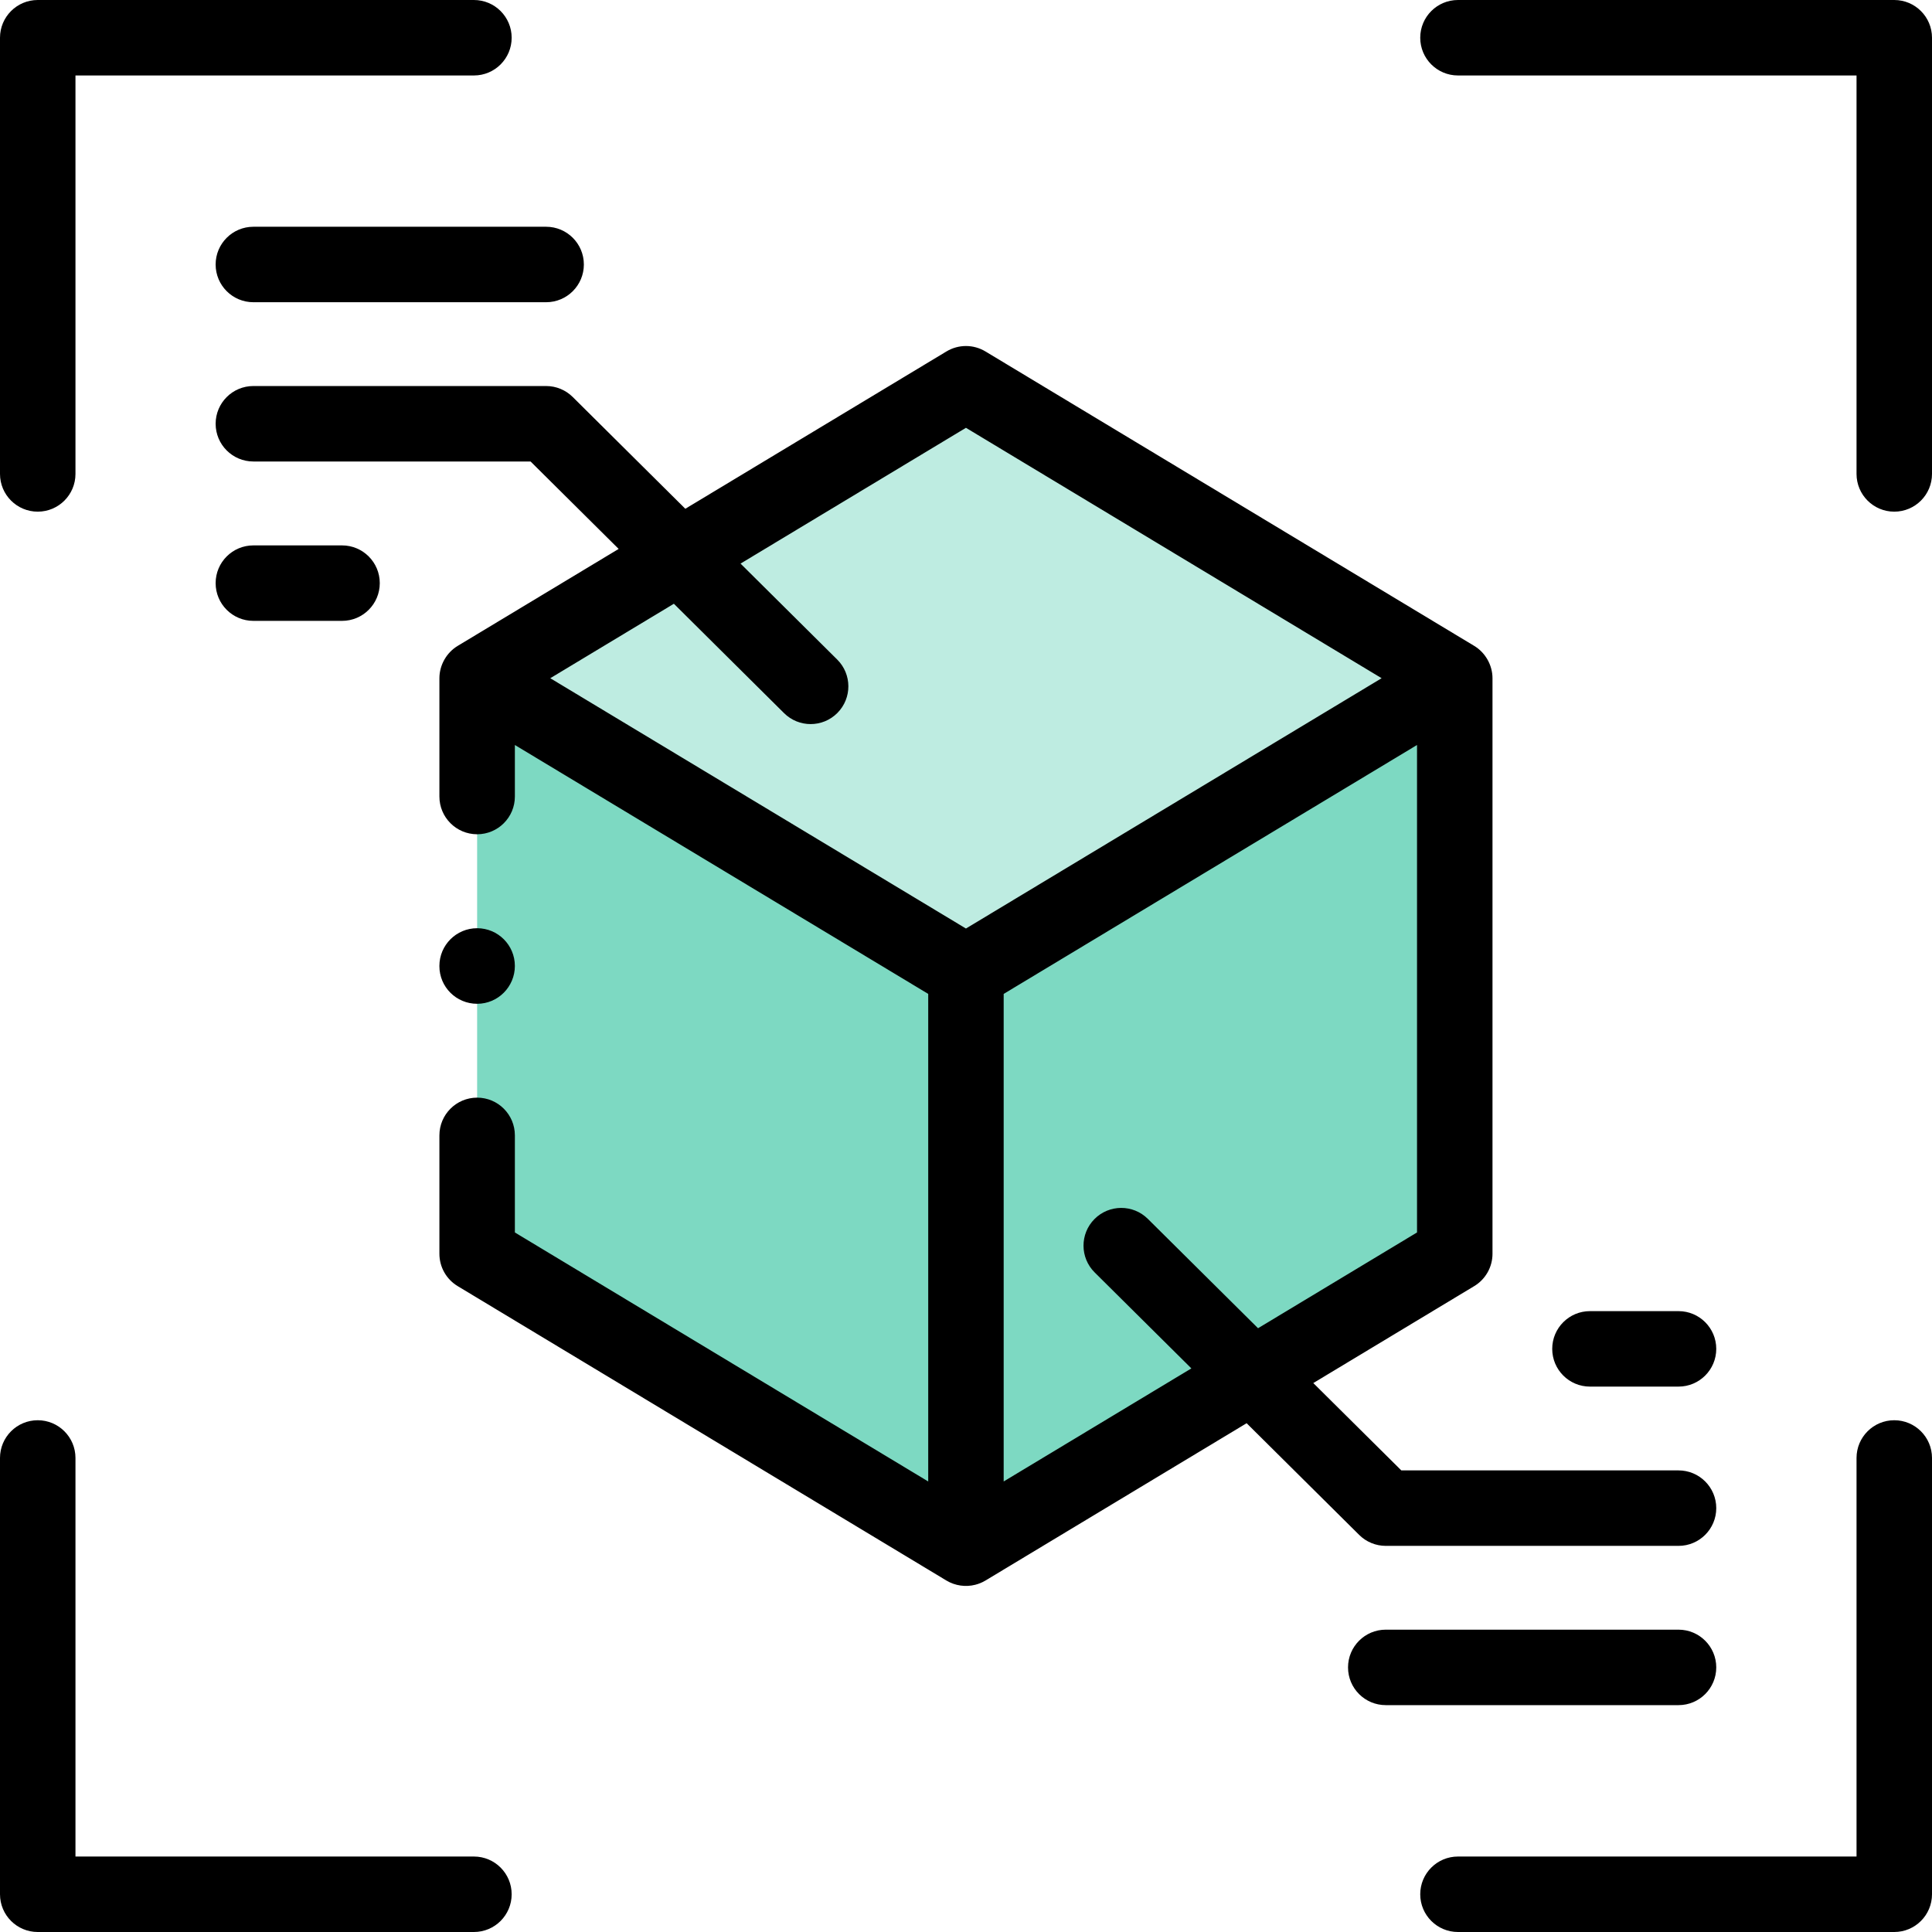
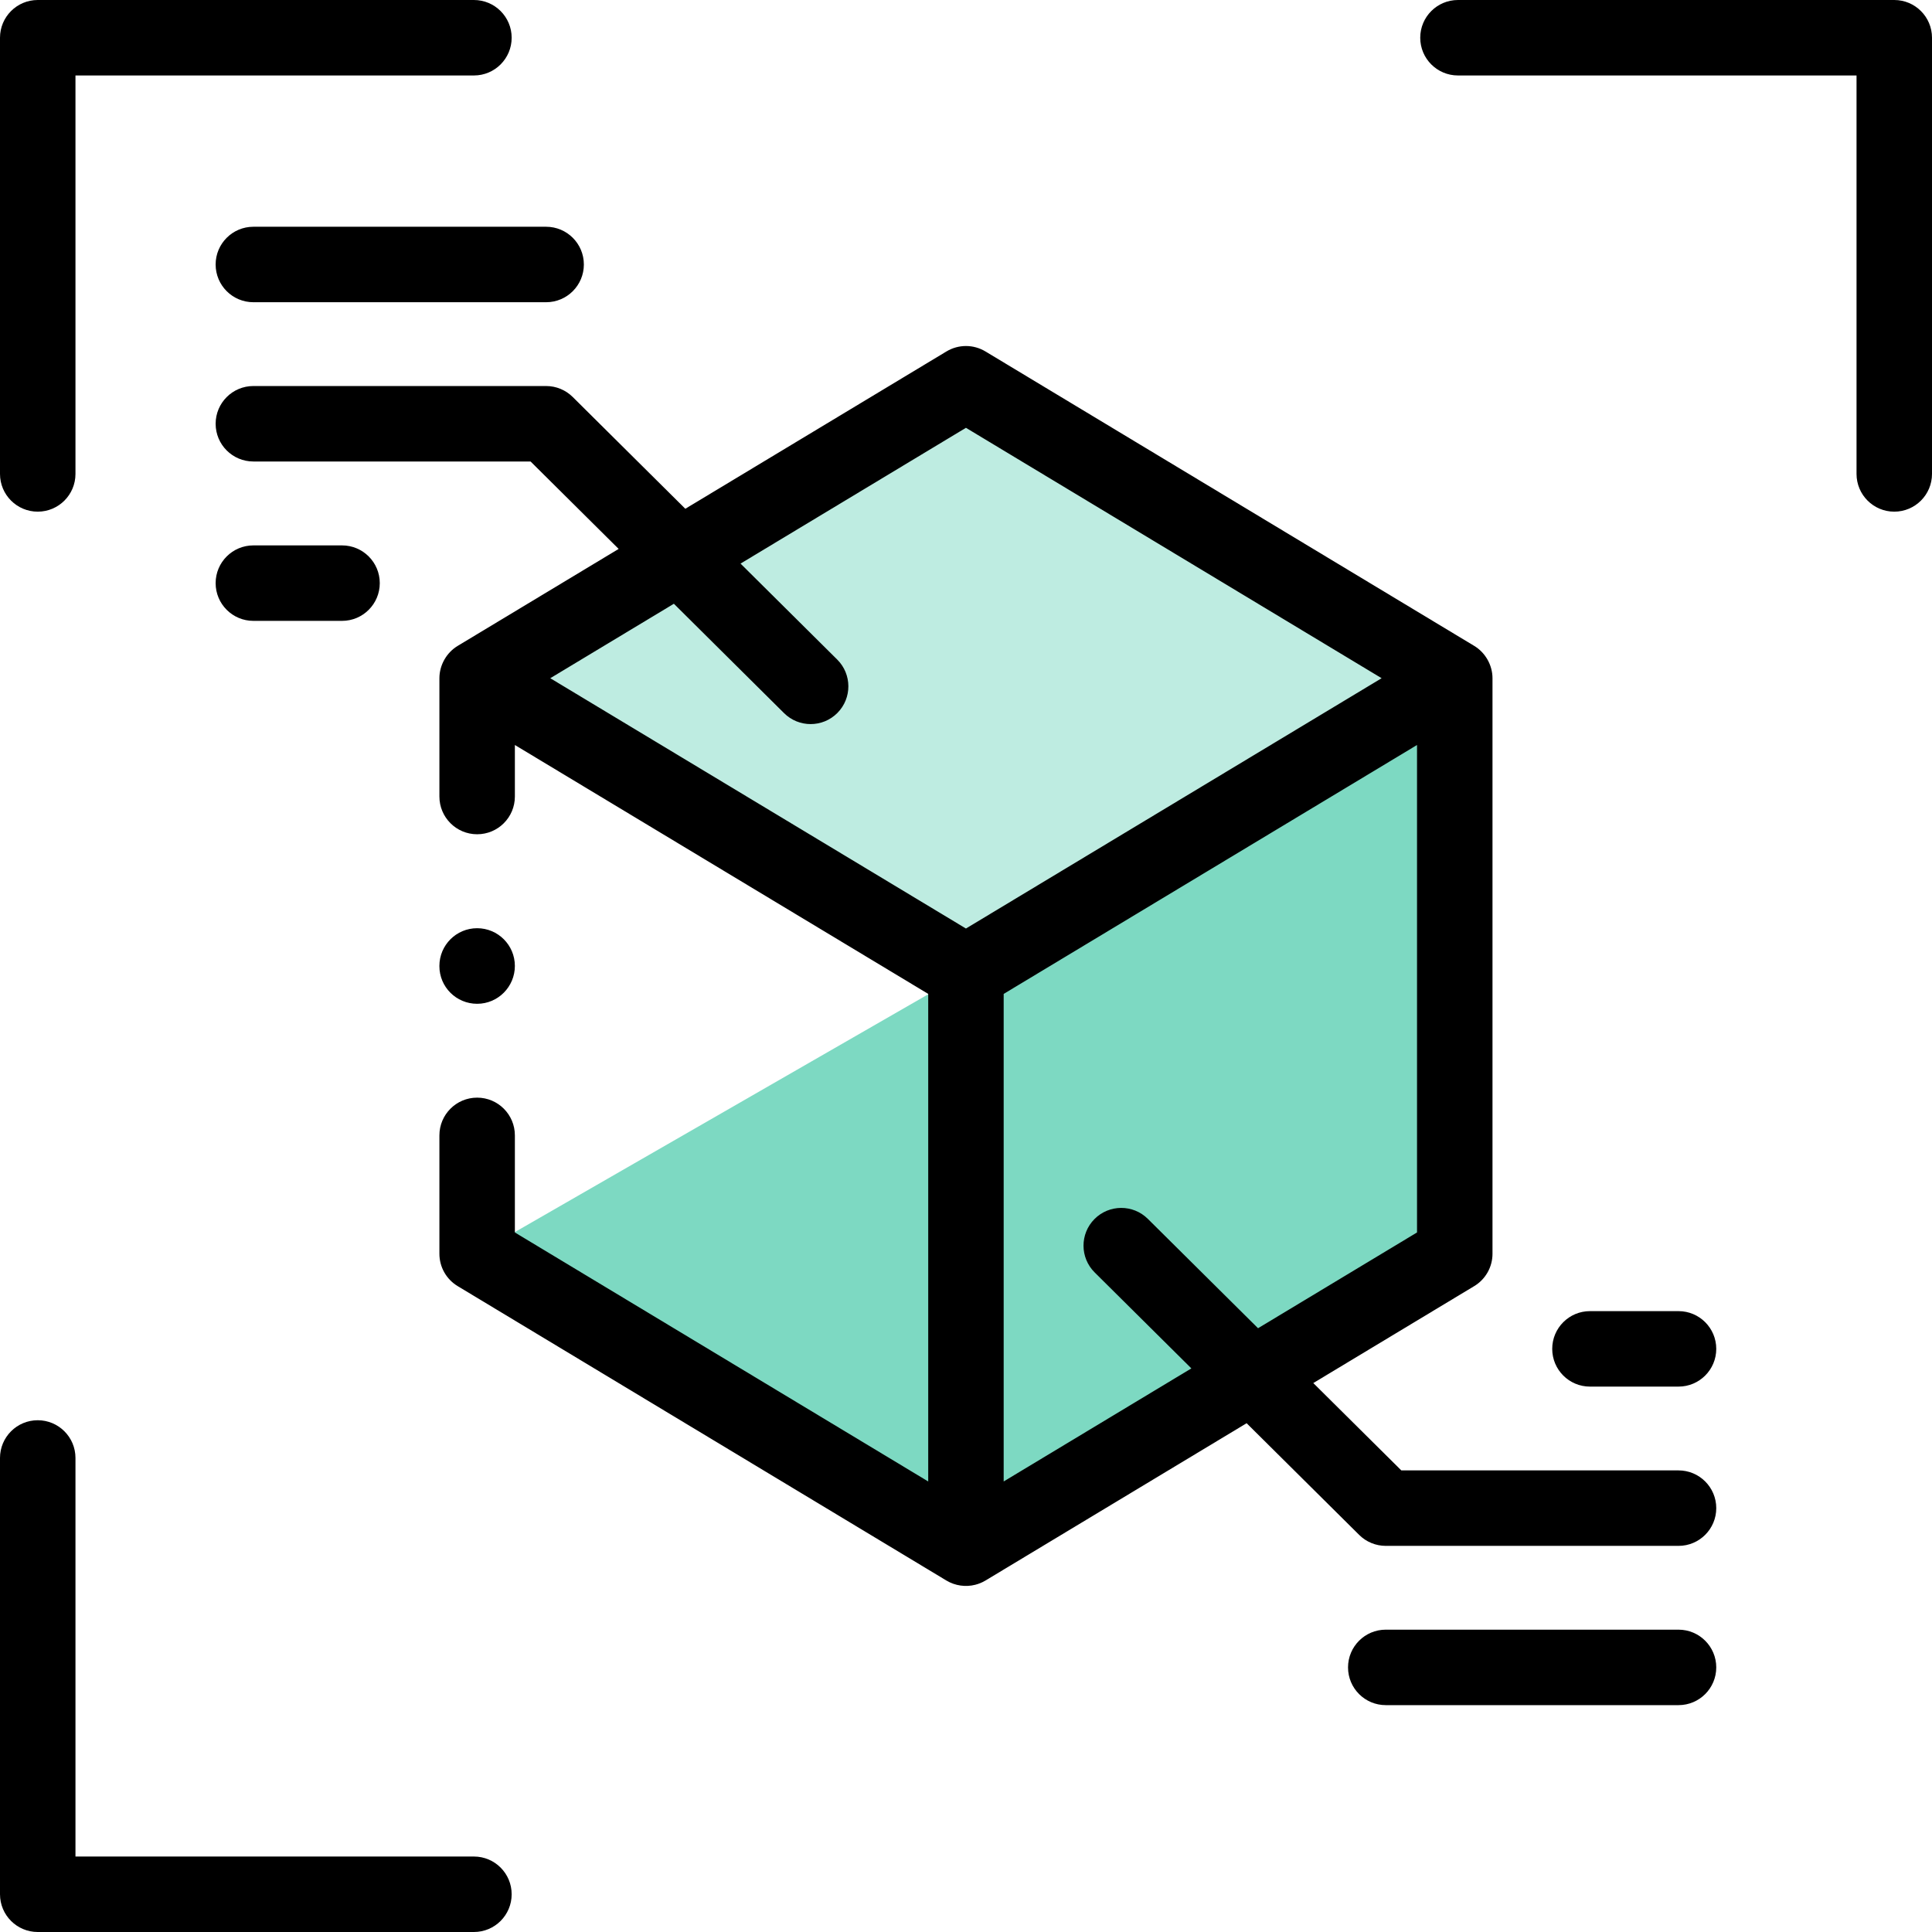
<svg xmlns="http://www.w3.org/2000/svg" id="Capa_1" height="512" viewBox="0 0 512 512" width="512">
  <g>
    <g>
      <path clip-rule="evenodd" d="m126.445 179.735 129.541 78.008 129.541-78.008-129.541-78.036-75.882 45.722z" fill="#beece1" fill-rule="evenodd" />
    </g>
    <g>
-       <path clip-rule="evenodd" d="m126.445 332.265 129.541 78.036v-152.558l-129.541-78.008z" fill="#7dd9c2" fill-rule="evenodd" />
+       <path clip-rule="evenodd" d="m126.445 332.265 129.541 78.036v-152.558z" fill="#7dd9c2" fill-rule="evenodd" />
    </g>
    <g>
      <path clip-rule="evenodd" d="m255.986 257.743v152.558l75.91-45.722 53.631-32.314v-152.53z" fill="#7dd9c2" fill-rule="evenodd" />
    </g>
    <g>
      <path d="m258.469 419.977c.942-.242 1.842-.609 2.677-1.11l69.222-41.7 29.831 29.603c1.873 1.859 4.405 2.902 7.044 2.902h77.583c5.522 0 10-4.477 10-10s-4.478-10-10-10h-73.464l-23.327-23.148 42.651-25.693c3.003-1.81 4.84-5.06 4.84-8.566v-152.53c0-3.458-1.88-6.782-4.84-8.566l-129.54-78.036c-3.174-1.912-7.146-1.912-10.32 0l-69.212 41.694-29.84-29.623c-1.873-1.86-4.405-2.903-7.045-2.903h-77.583c-5.522 0-10 4.477-10 10s4.478 10 10 10h73.462l23.339 23.169-42.661 25.7c-2.96 1.784-4.84 5.108-4.84 8.566v31.351c0 5.523 4.478 10 10 10s10-4.477 10-10v-13.655l109.54 65.964v129.208l-109.54-65.988v-25.729c0-5.523-4.478-10-10-10s-10 4.477-10 10v31.379c0 3.506 1.836 6.756 4.84 8.566l129.54 78.036c2.279 1.369 5.068 1.769 7.643 1.109zm117.057-93.363-42.132 25.38-29.206-28.982c-3.92-3.89-10.252-3.866-14.143.054-3.89 3.92-3.865 10.252.055 14.142l25.626 25.43-49.741 29.964v-129.207l109.541-65.965zm-153.654-151.821-25.621-25.435 59.734-35.985 110.158 66.36-110.158 66.337-110.158-66.336 32.757-19.733 29.198 28.986c1.95 1.937 4.498 2.903 7.045 2.903 2.571 0 5.142-.986 7.097-2.955 3.89-3.919 3.868-10.251-.052-14.142z" />
      <path d="m90.645 164.536c5.522 0 10-4.477 10-10s-4.478-10-10-10h-23.499c-5.522 0-10 4.477-10 10s4.478 10 10 10z" />
      <path d="m57.146 70.093c0 5.523 4.478 10 10 10h77.583c5.522 0 10-4.477 10-10s-4.478-10-10-10h-77.583c-5.523 0-10 4.477-10 10z" />
      <path d="m444.826 367.464c5.522 0 10-4.477 10-10s-4.478-10-10-10h-23.471c-5.522 0-10 4.477-10 10s4.478 10 10 10z" />
      <path d="m454.826 441.878c0-5.523-4.478-10-10-10h-77.583c-5.522 0-10 4.477-10 10s4.478 10 10 10h77.583c5.523 0 10-4.477 10-10z" />
      <path d="m10 135.595c5.522 0 10-4.477 10-10v-105.595h105.595c5.522 0 10-4.477 10-10s-4.478-10-10-10h-115.595c-5.522 0-10 4.477-10 10v115.595c0 5.523 4.478 10 10 10z" />
      <path d="m502 0h-115.623c-5.522 0-10 4.477-10 10s4.478 10 10 10h105.623v105.595c0 5.523 4.478 10 10 10s10-4.477 10-10v-115.595c0-5.523-4.478-10-10-10z" />
      <path d="m125.595 492h-105.595v-105.623c0-5.523-4.478-10-10-10s-10 4.477-10 10v115.623c0 5.523 4.478 10 10 10h115.595c5.522 0 10-4.477 10-10s-4.478-10-10-10z" />
-       <path d="m502 376.377c-5.522 0-10 4.477-10 10v105.623h-105.623c-5.522 0-10 4.477-10 10s4.478 10 10 10h115.623c5.522 0 10-4.477 10-10v-115.623c0-5.523-4.478-10-10-10z" />
      <path d="m126.445 266.014c5.522 0 10-4.505 10-10.028s-4.478-10-10-10-10 4.477-10 10v.057c0 5.522 4.478 9.971 10 9.971z" />
    </g>
  </g>
</svg>